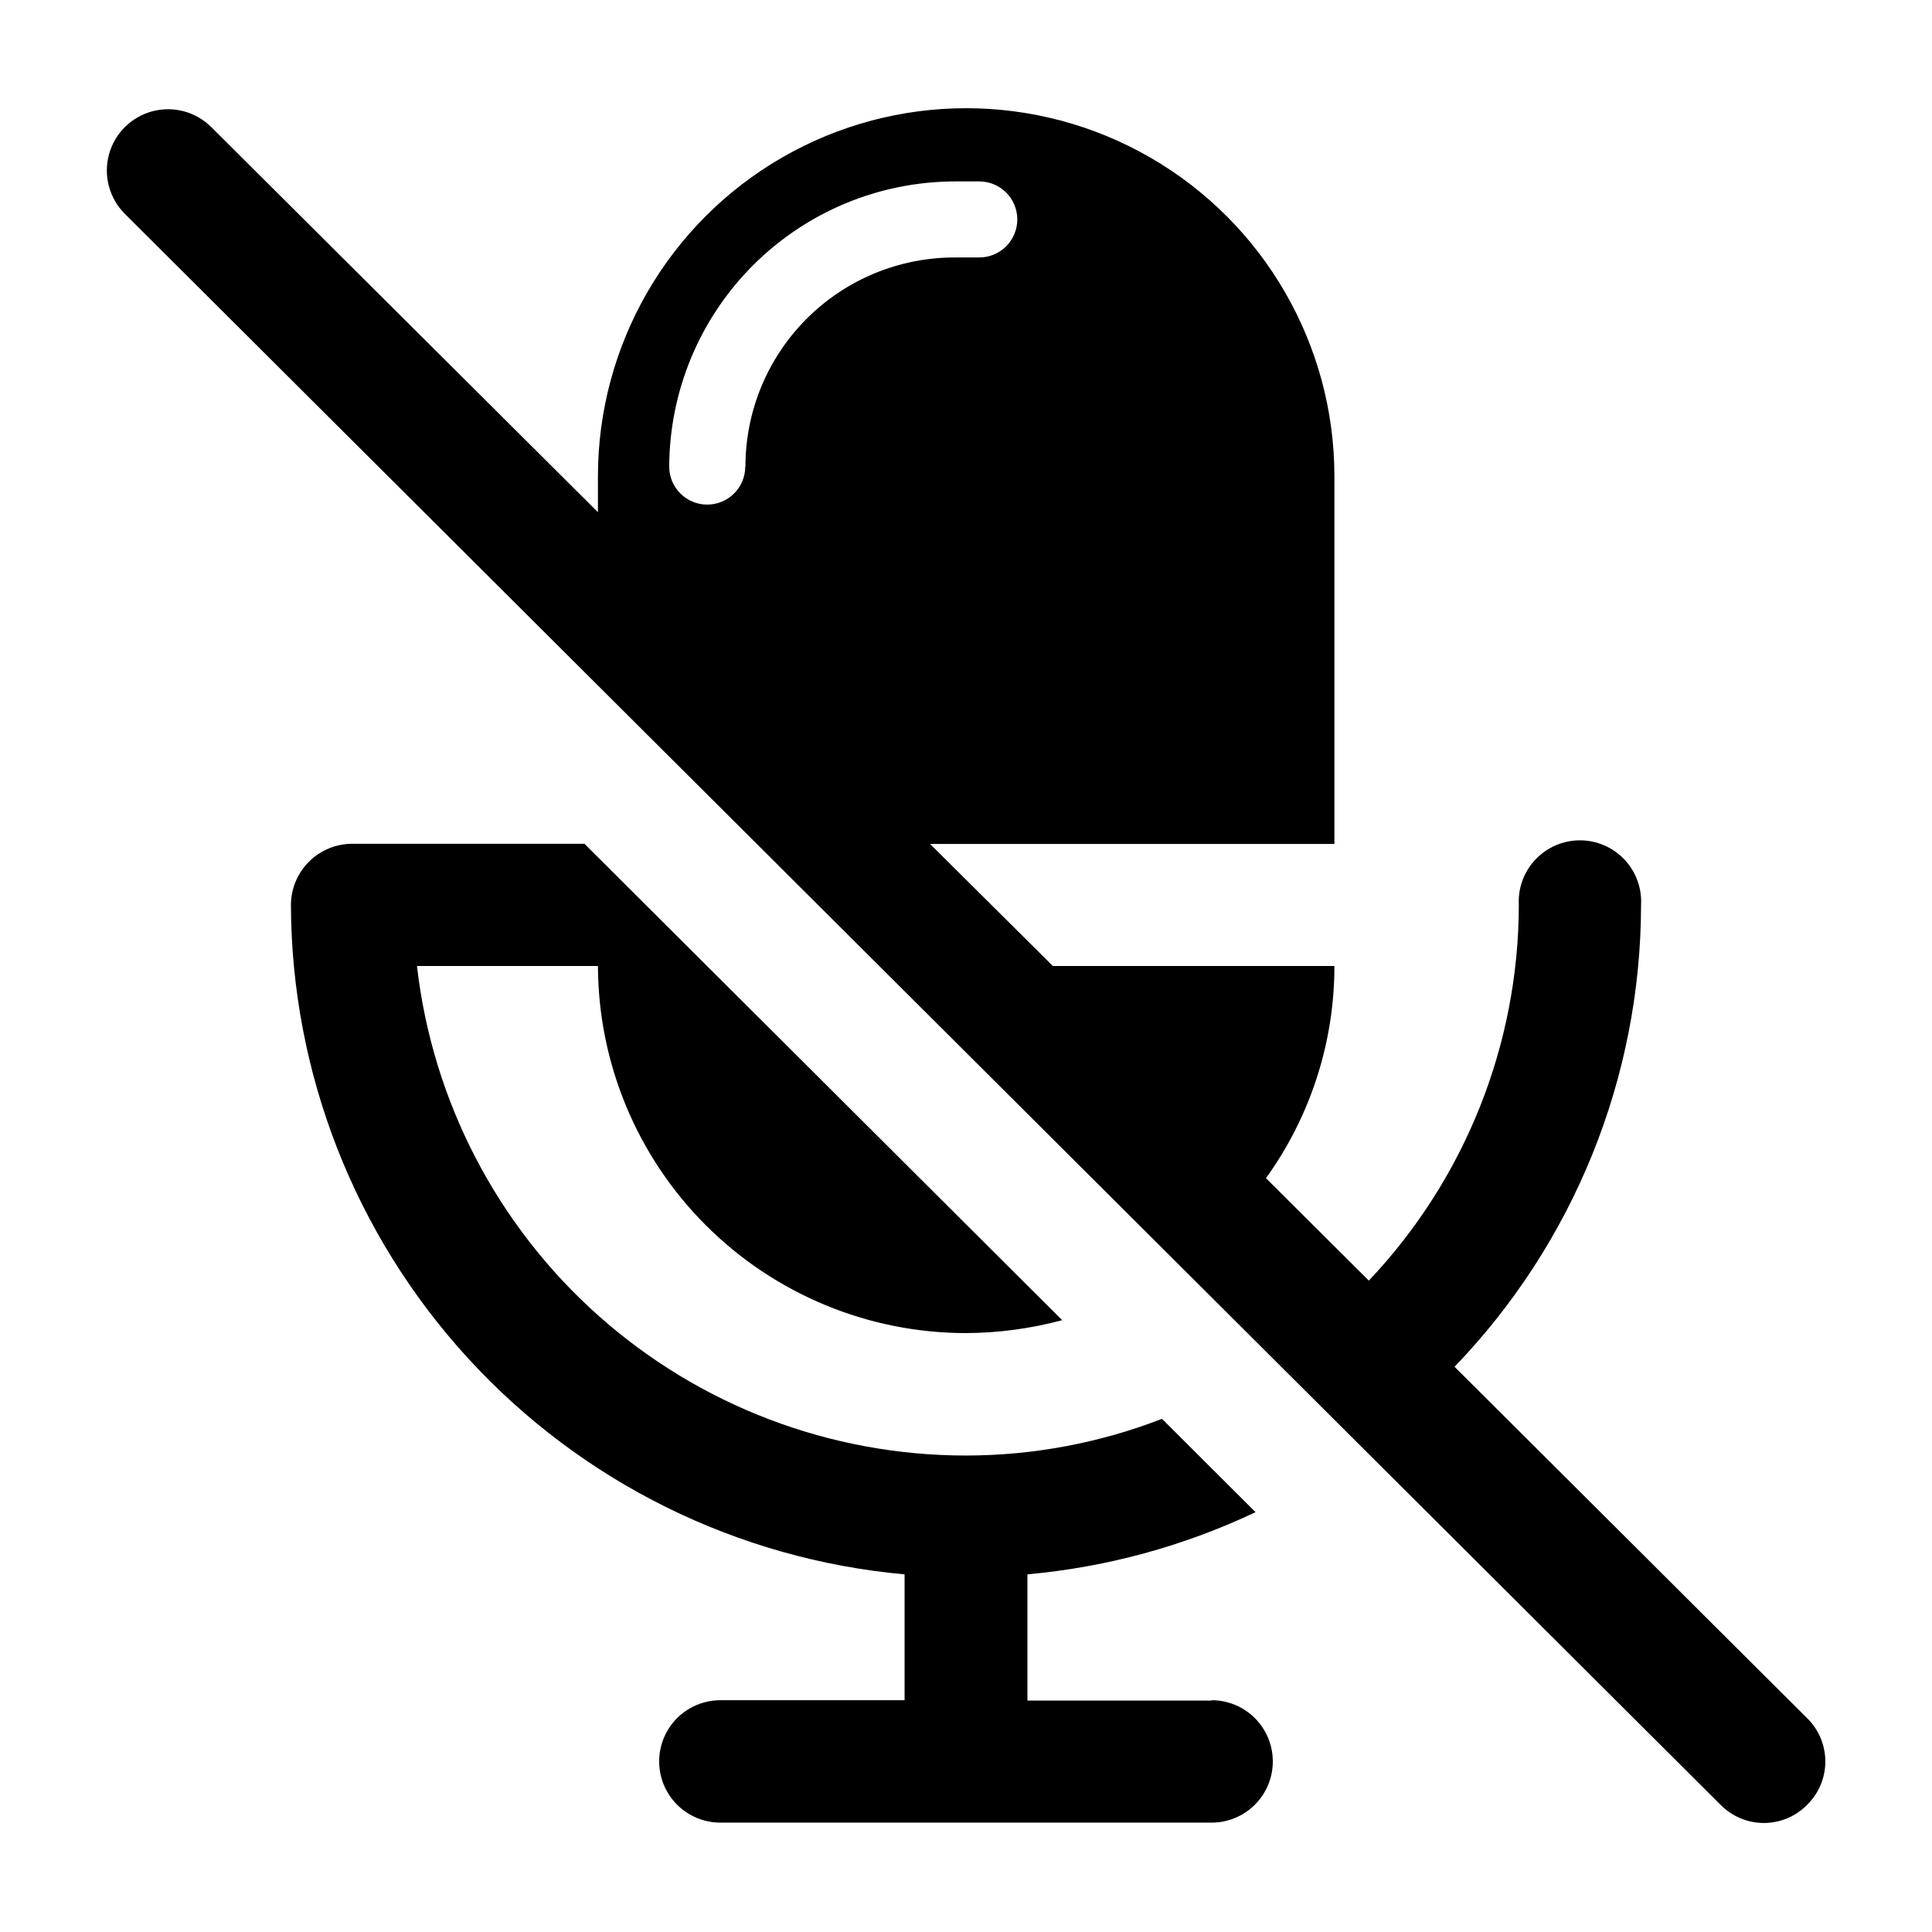
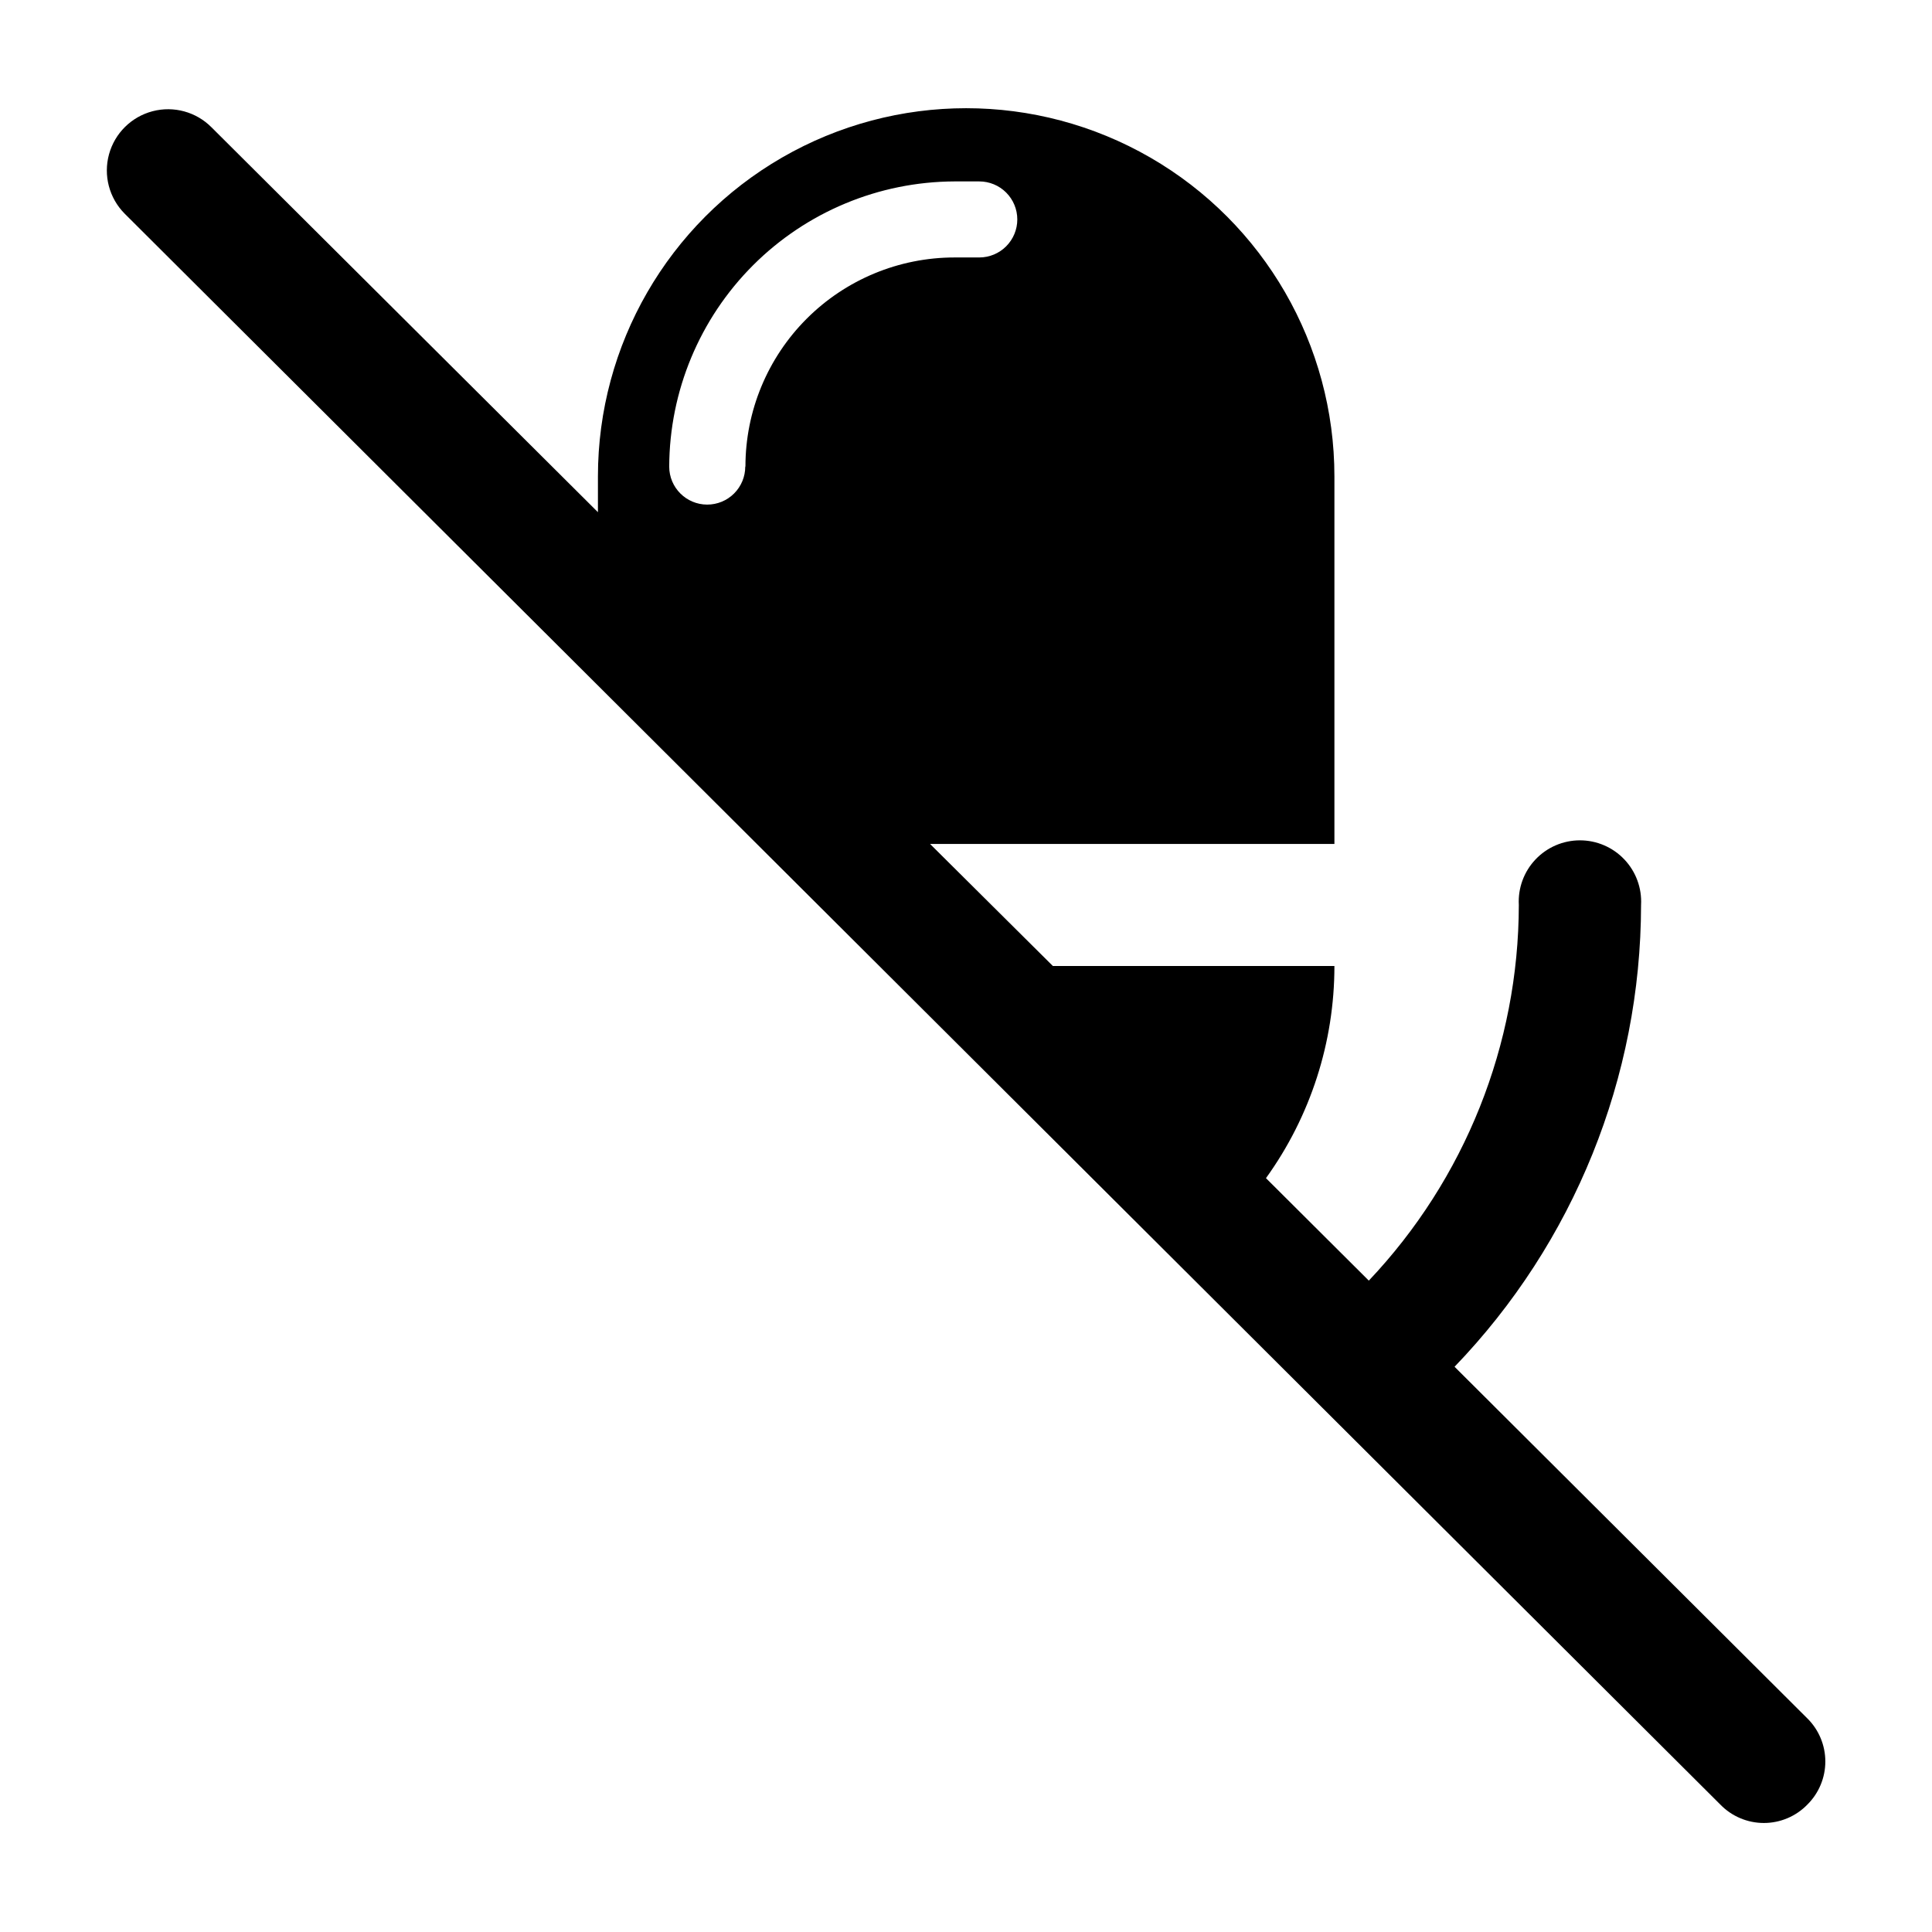
<svg xmlns="http://www.w3.org/2000/svg" fill="#000000" width="800px" height="800px" version="1.1" viewBox="144 144 512 512">
  <g>
    <path d="m622.98 599.41-93.508-93.203c31.656-32.883 49.363-76.734 49.426-122.38 0.246-4.453-1.348-8.812-4.414-12.051-3.062-3.242-7.324-5.078-11.785-5.078-4.457 0-8.723 1.836-11.785 5.078-3.066 3.238-4.66 7.598-4.41 12.051-0.055 37.039-14.277 72.66-39.754 99.551l-27.258-27.156h0.004c11.801-16.371 18.145-36.043 18.137-56.223h-74.613l-32.547-32.344 107.16-0.004v-97.387c0-34.863-18.602-67.078-48.793-84.512-30.195-17.434-67.395-17.434-97.59 0-30.191 17.434-48.793 49.648-48.793 84.512v9.473l-102.38-101.97c-4.074-4.125-10.043-5.758-15.648-4.289-5.609 1.473-10.008 5.82-11.539 11.414-1.531 5.59 0.039 11.574 4.113 15.695l422.9 421.64c3.027 3.121 7.188 4.883 11.539 4.883 4.348 0 8.508-1.762 11.535-4.883 3.043-3.019 4.754-7.129 4.754-11.414s-1.711-8.391-4.754-11.41zm-281.48-331.76c0 2.672-1.062 5.234-2.953 7.125-1.891 1.891-4.453 2.949-7.125 2.949-5.566 0-10.074-4.512-10.074-10.074 0.078-20.02 8.066-39.195 22.219-53.352 14.156-14.152 33.332-22.141 53.352-22.219h6.602-0.004c2.676 0 5.238 1.059 7.125 2.949 1.891 1.891 2.953 4.453 2.953 7.125s-1.062 5.234-2.953 7.125c-1.887 1.891-4.449 2.953-7.125 2.953h-6.547c-14.699 0-28.797 5.836-39.188 16.23-10.395 10.395-16.234 24.488-16.234 39.188z" />
-     <path d="m465.09 594.67h-48.816v-33.453c20.965-1.887 41.434-7.461 60.457-16.477l-24.789-24.738v0.004c-16.566 6.414-34.176 9.711-51.941 9.723-35.953 0.012-70.648-13.207-97.48-37.129-26.836-23.926-43.926-56.887-48.02-92.602h47.961c0.078 25.82 10.391 50.555 28.672 68.789 18.281 18.234 43.043 28.48 68.867 28.496 8.609-0.043 17.176-1.195 25.492-3.426l-126.61-126.25h-61.516c-4.305 0-8.438 1.707-11.488 4.746-3.051 3.043-4.769 7.168-4.781 11.477 0.145 44.508 16.895 87.363 46.977 120.17 30.078 32.812 71.32 53.215 115.65 57.219v33.352h-48.82c-5.797 0-11.152 3.09-14.051 8.109-2.894 5.019-2.894 11.203 0 16.223 2.898 5.019 8.254 8.113 14.051 8.113h130.18c5.797 0 11.152-3.094 14.051-8.113 2.898-5.019 2.898-11.203 0-16.223-2.898-5.019-8.254-8.109-14.051-8.109z" />
  </g>
</svg>